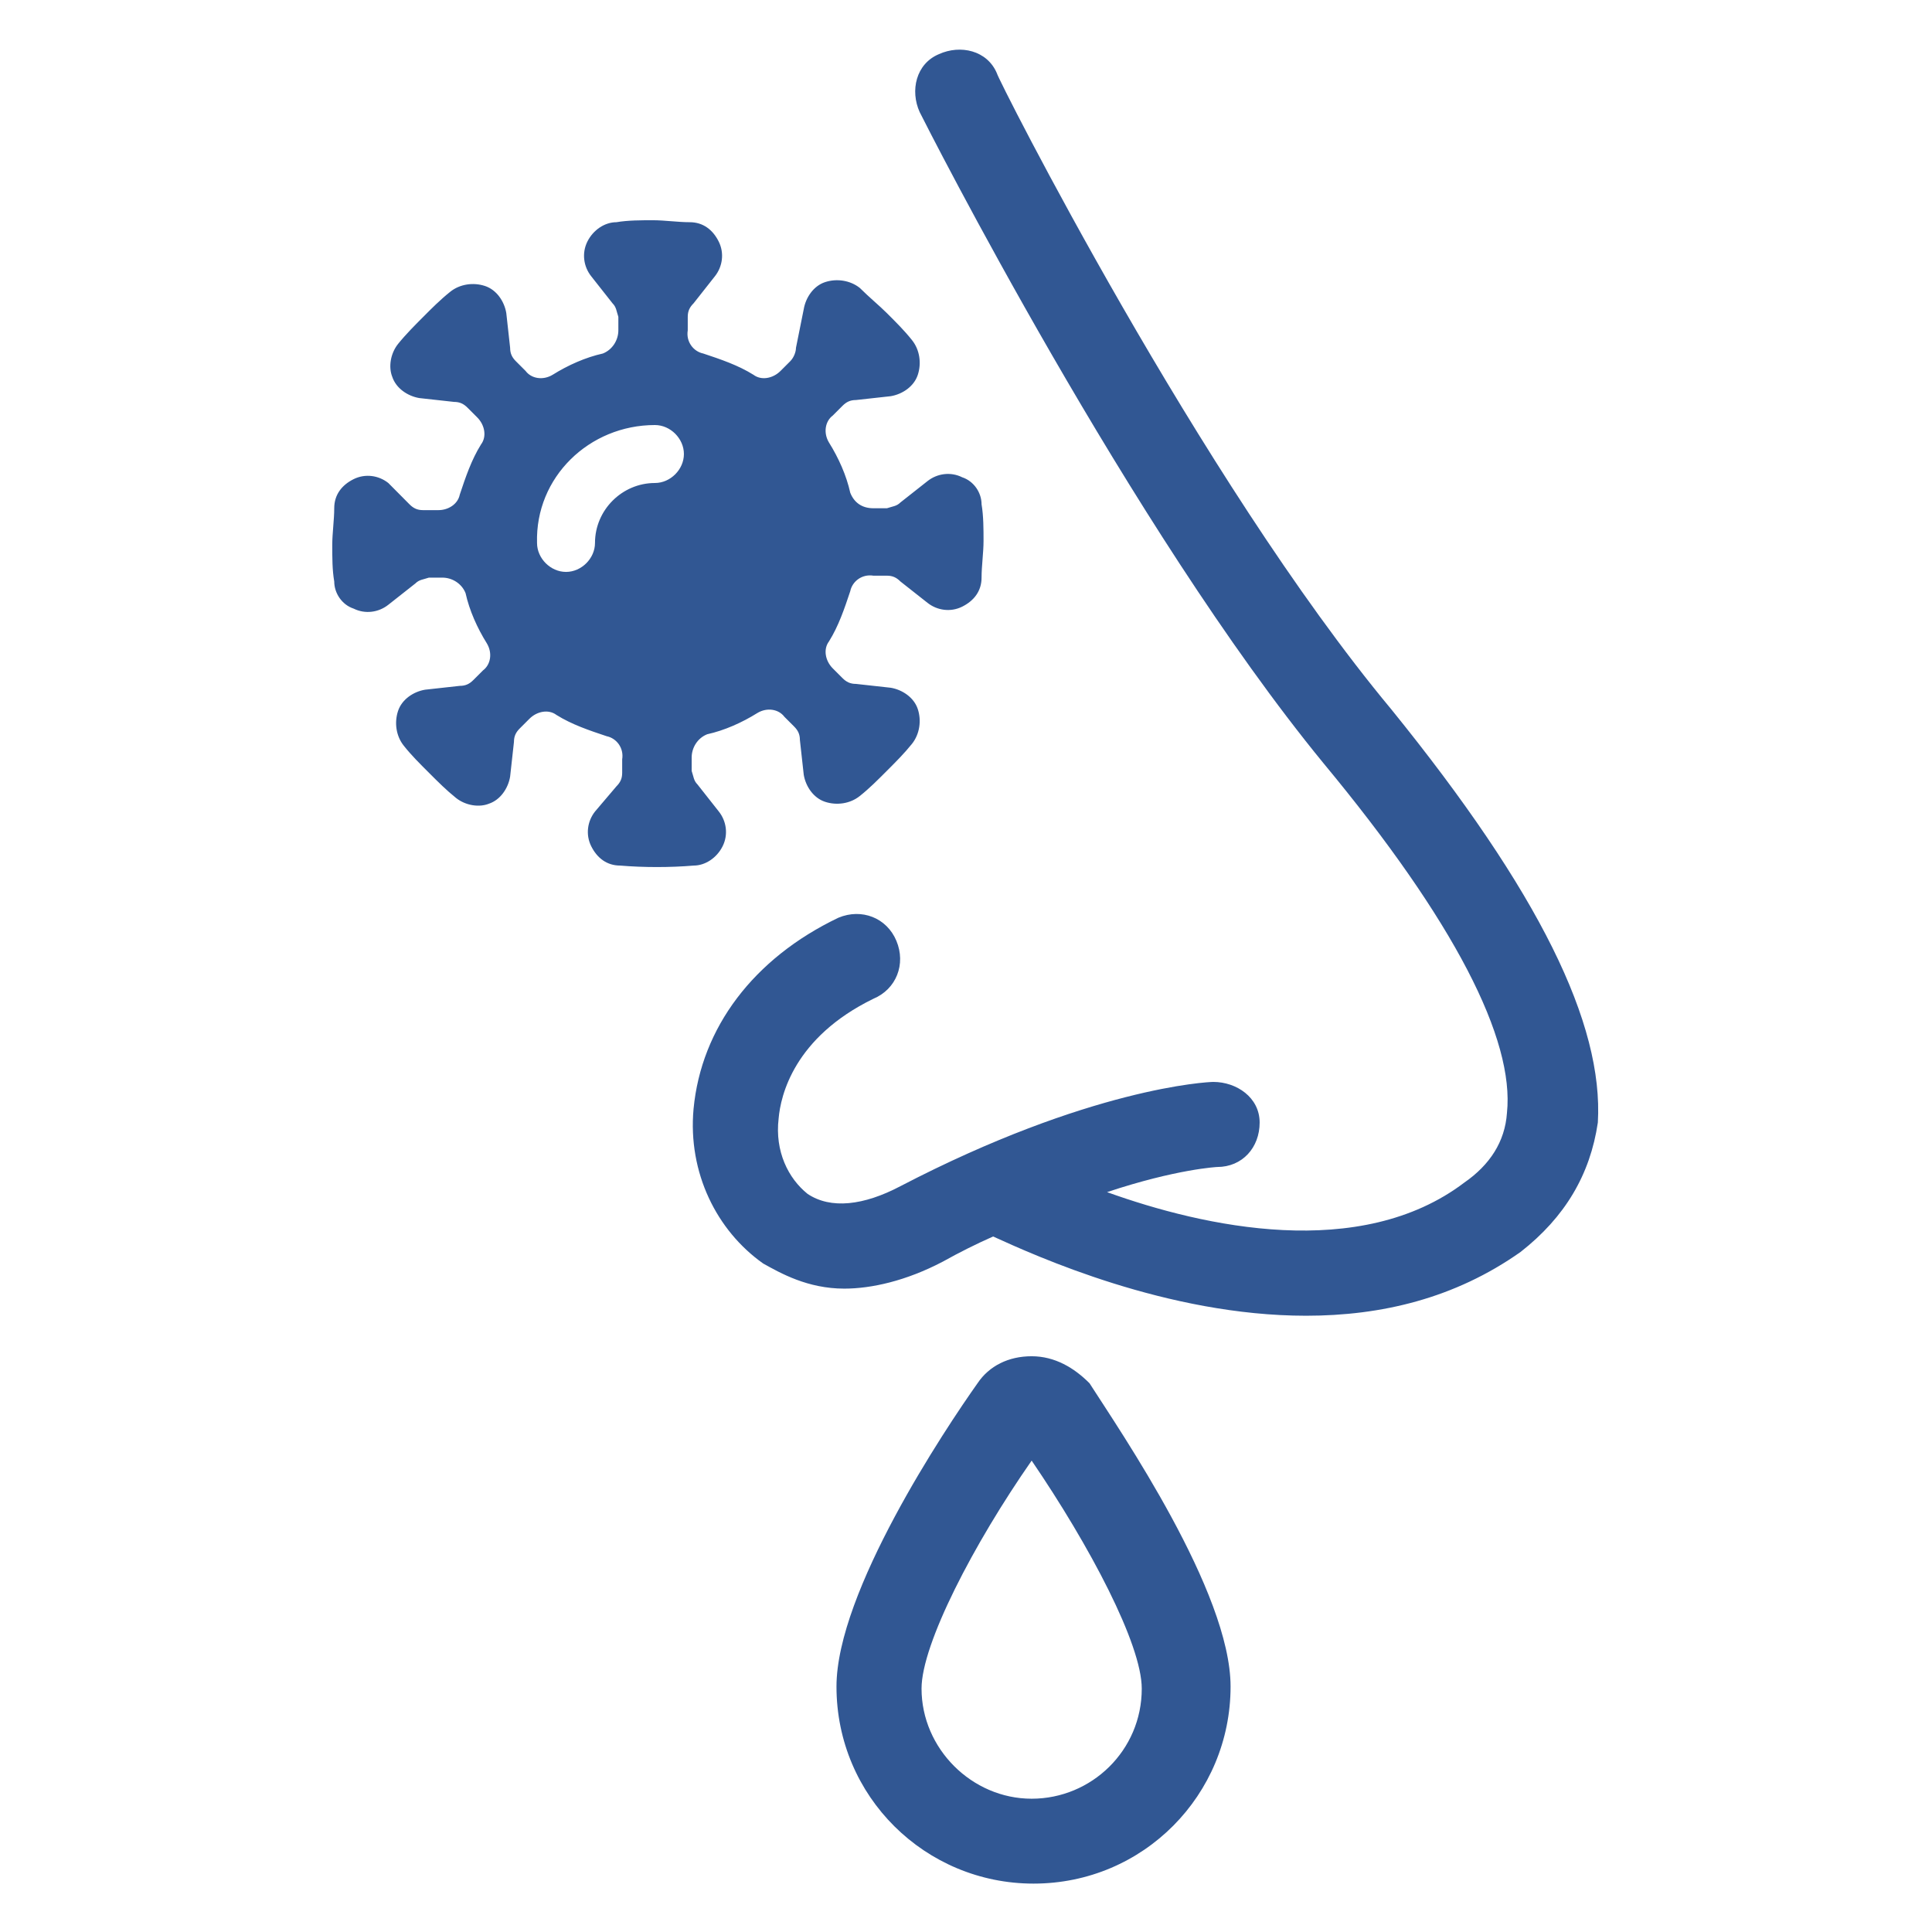
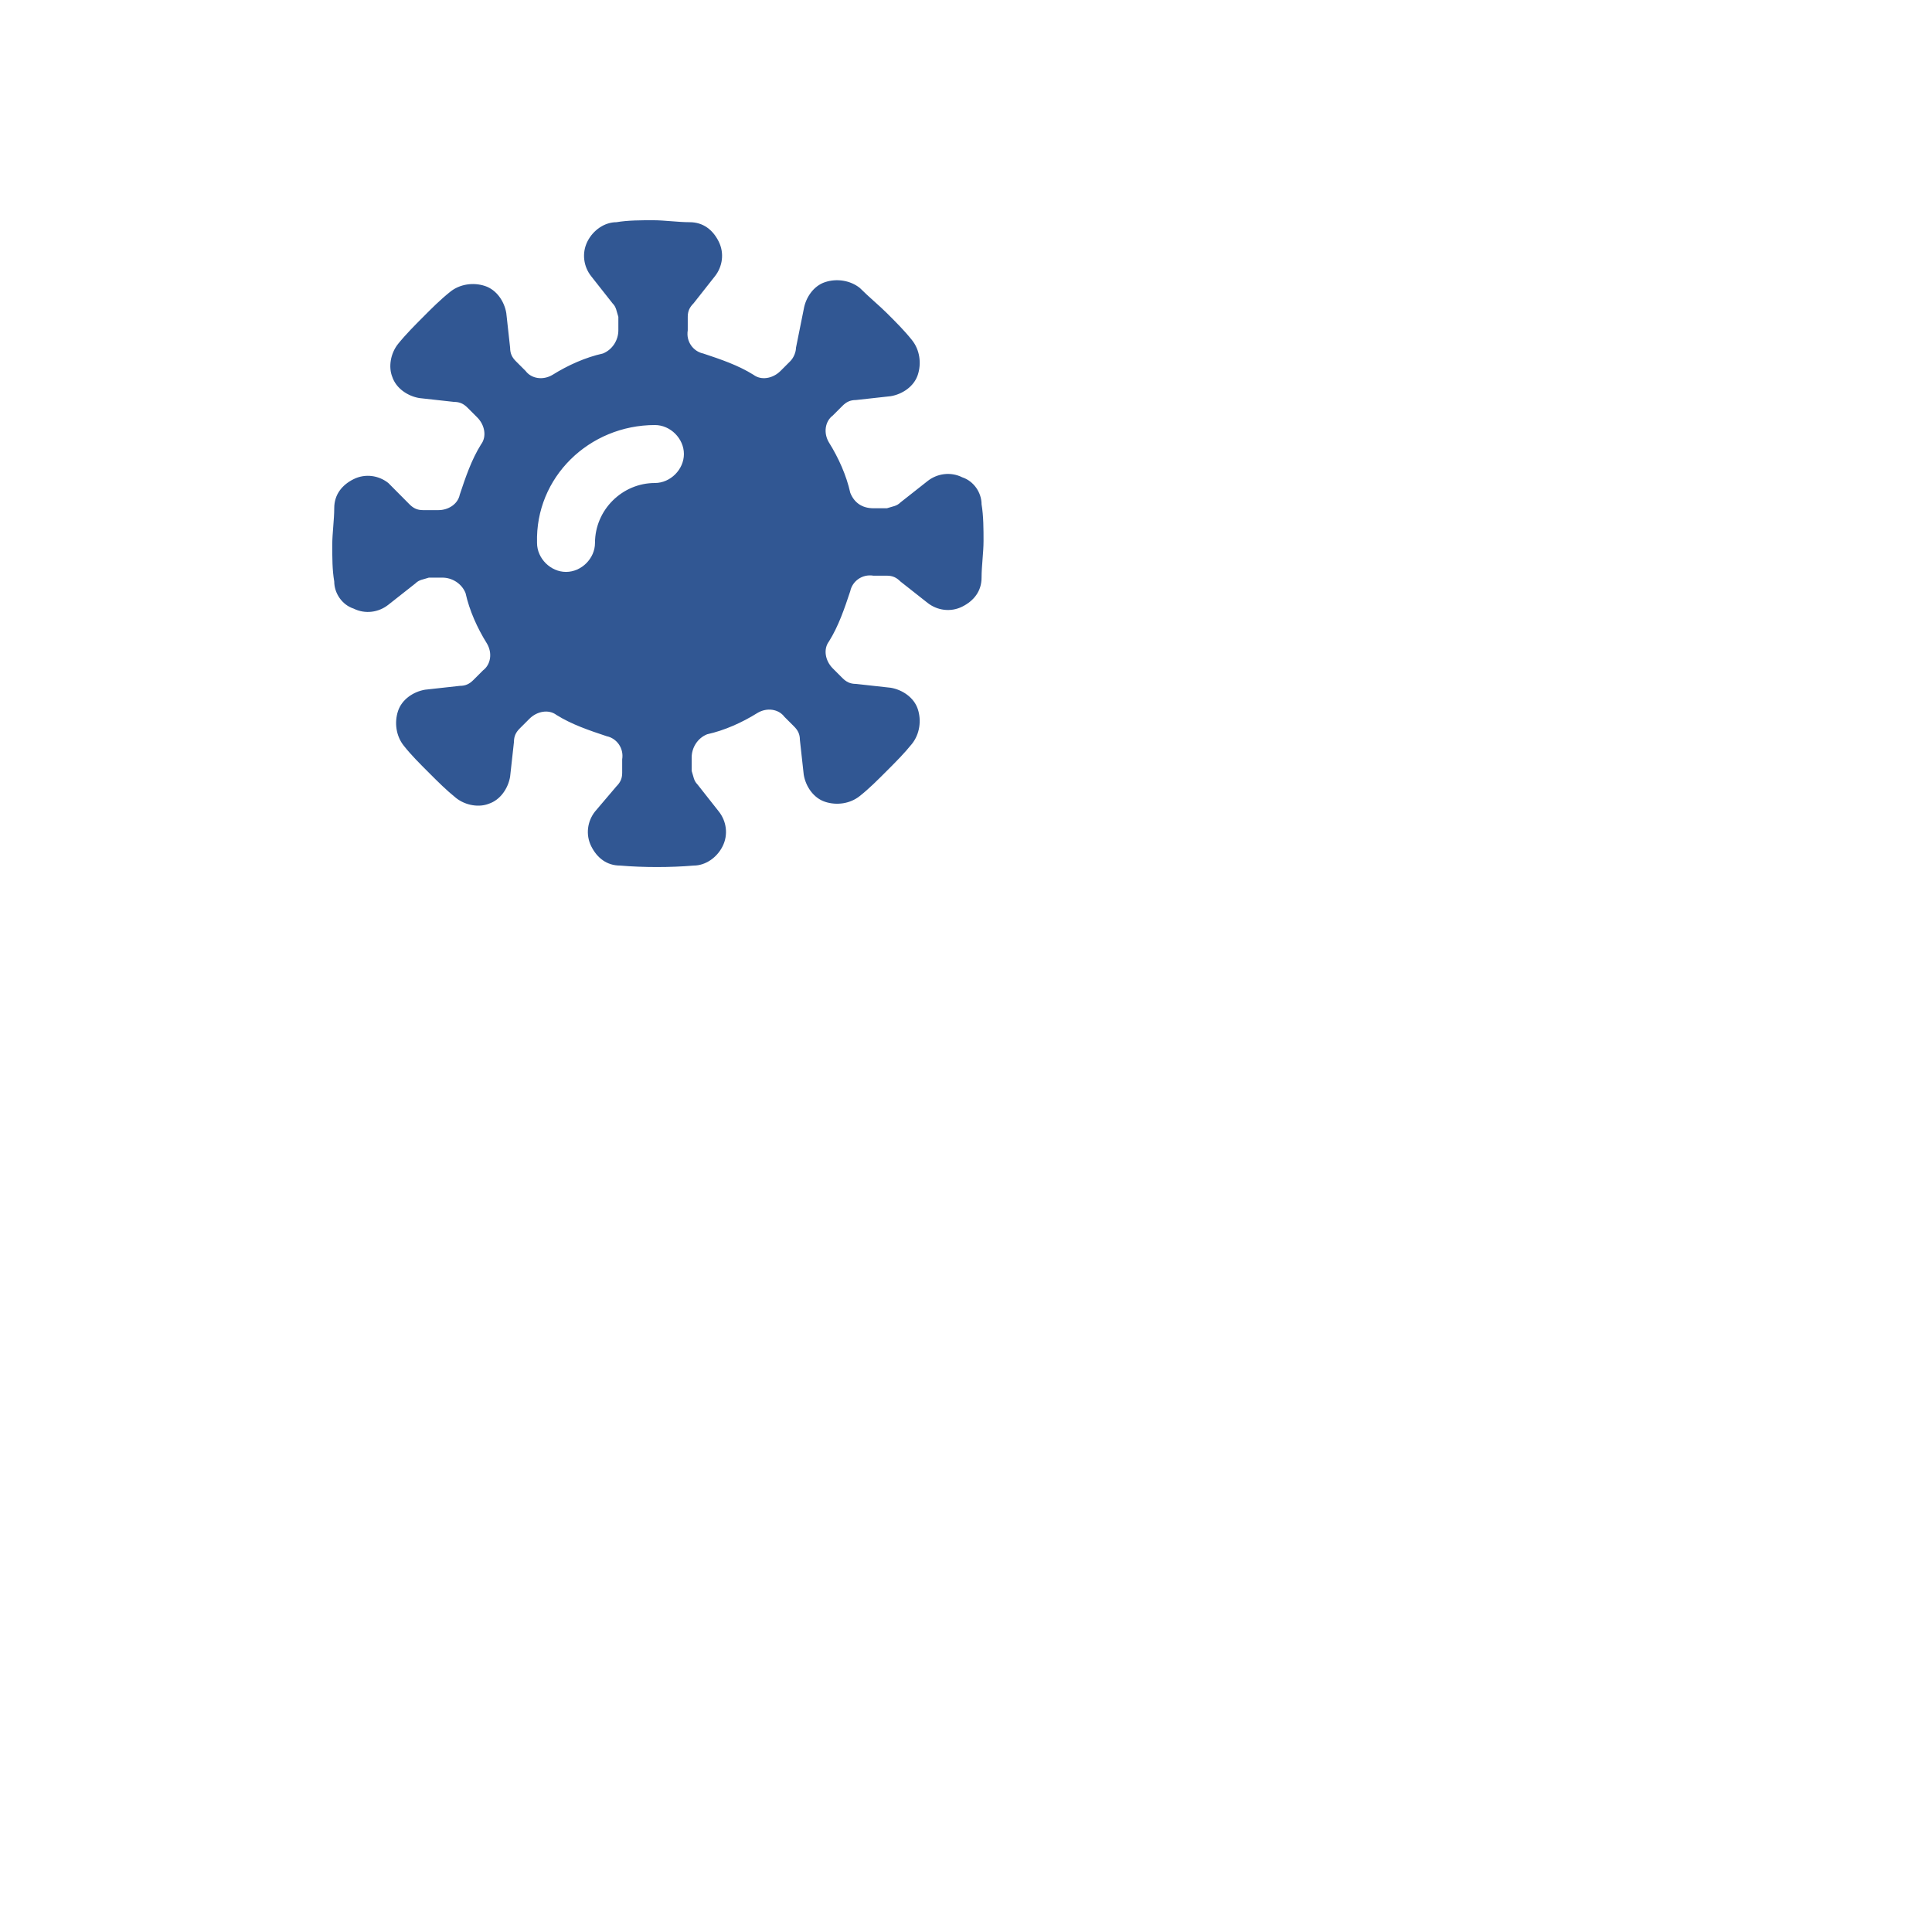
<svg xmlns="http://www.w3.org/2000/svg" viewBox="0 0 100 100" fill-rule="evenodd">
  <path d="m18.301 31.5c0.602 0.301 1.301 0.199 1.801-0.199l1.398-1.102c0.199-0.199 0.398-0.199 0.699-0.301h0.699c0.5 0 1 0.301 1.199 0.801 0.199 0.898 0.602 1.801 1.102 2.602 0.301 0.5 0.199 1.102-0.199 1.398l-0.5 0.5c-0.199 0.199-0.398 0.301-0.699 0.301l-1.801 0.199c-0.602 0.102-1.199 0.5-1.398 1.102-0.199 0.602-0.102 1.301 0.301 1.801 0.398 0.5 0.801 0.898 1.301 1.398s0.898 0.898 1.398 1.301c0.5 0.398 1.199 0.5 1.699 0.301 0.602-0.199 1-0.801 1.102-1.398l0.199-1.801c0-0.301 0.102-0.5 0.301-0.699l0.5-0.5c0.398-0.398 1-0.5 1.398-0.199 0.801 0.5 1.699 0.801 2.602 1.102 0.5 0.102 0.898 0.602 0.801 1.199v0.699c0 0.301-0.102 0.5-0.301 0.699l-1.102 1.297c-0.398 0.5-0.5 1.199-0.199 1.801 0.301 0.602 0.801 1 1.5 1 1.199 0.102 2.602 0.102 3.801 0 0.602 0 1.199-0.398 1.5-1 0.301-0.602 0.199-1.301-0.199-1.801l-1.102-1.398c-0.199-0.199-0.199-0.398-0.301-0.699v-0.699c0-0.5 0.301-1 0.801-1.199 0.898-0.199 1.801-0.602 2.602-1.102 0.5-0.301 1.102-0.199 1.398 0.199l0.5 0.5c0.199 0.199 0.301 0.398 0.301 0.699l0.199 1.801c0.102 0.602 0.5 1.199 1.102 1.398s1.301 0.102 1.801-0.301c0.5-0.398 0.898-0.801 1.398-1.301s0.898-0.898 1.301-1.398c0.398-0.5 0.5-1.199 0.301-1.801-0.199-0.602-0.801-1-1.398-1.102l-1.801-0.199c-0.301 0-0.5-0.102-0.699-0.301l-0.5-0.5c-0.398-0.398-0.5-1-0.199-1.398 0.5-0.801 0.801-1.699 1.102-2.602 0.102-0.5 0.602-0.898 1.199-0.801h0.699c0.301 0 0.5 0.102 0.699 0.301l1.398 1.102c0.5 0.398 1.199 0.5 1.801 0.199 0.602-0.301 1-0.801 1-1.5 0-0.602 0.102-1.301 0.102-1.898 0-0.602 0-1.301-0.102-1.898 0-0.602-0.398-1.199-1-1.398-0.602-0.301-1.301-0.199-1.801 0.199l-1.398 1.102c-0.199 0.199-0.398 0.199-0.699 0.301h-0.699c-0.602 0-1-0.301-1.199-0.801-0.199-0.898-0.602-1.801-1.102-2.602-0.301-0.5-0.199-1.102 0.199-1.398l0.5-0.5c0.199-0.199 0.398-0.301 0.699-0.301l1.801-0.199c0.602-0.102 1.199-0.5 1.398-1.102 0.199-0.602 0.102-1.301-0.301-1.801-0.398-0.5-0.801-0.898-1.301-1.398-0.398-0.398-0.898-0.801-1.398-1.301-0.5-0.398-1.199-0.5-1.801-0.301-0.602 0.199-1 0.801-1.102 1.398l-0.402 2c0 0.199-0.102 0.5-0.301 0.699l-0.5 0.5c-0.398 0.398-1 0.5-1.398 0.199-0.801-0.5-1.699-0.801-2.602-1.102-0.5-0.102-0.898-0.602-0.801-1.199v-0.699c0-0.301 0.102-0.5 0.301-0.699l1.102-1.398c0.398-0.5 0.5-1.199 0.199-1.801s-0.801-1-1.5-1c-0.602 0-1.301-0.102-1.898-0.102-0.602 0-1.301 0-1.898 0.102-0.602 0-1.199 0.398-1.5 1-0.301 0.602-0.199 1.301 0.199 1.801l1.102 1.398c0.199 0.199 0.199 0.398 0.301 0.699v0.699c0 0.5-0.301 1-0.801 1.199-0.898 0.199-1.801 0.602-2.602 1.102-0.5 0.301-1.102 0.199-1.398-0.199l-0.5-0.5c-0.199-0.199-0.301-0.398-0.301-0.699l-0.199-1.801c-0.102-0.602-0.5-1.199-1.102-1.398-0.602-0.199-1.301-0.102-1.801 0.301-0.5 0.398-1 0.898-1.398 1.301-0.398 0.398-0.898 0.898-1.301 1.398-0.398 0.5-0.5 1.199-0.301 1.699 0.199 0.602 0.801 1 1.398 1.102l1.801 0.199c0.301 0 0.5 0.102 0.699 0.301l0.5 0.5c0.398 0.398 0.5 1 0.199 1.398-0.5 0.801-0.801 1.699-1.102 2.602-0.102 0.5-0.602 0.801-1.102 0.801h-0.102-0.699c-0.301 0-0.5-0.102-0.699-0.301l-1.094-1.102c-0.5-0.398-1.199-0.5-1.801-0.199-0.602 0.301-1 0.801-1 1.5 0 0.602-0.102 1.301-0.102 1.898 0 0.699 0 1.301 0.102 1.898 0 0.602 0.398 1.203 1 1.402zm15.598-9.5c0.801 0 1.5 0.699 1.5 1.5s-0.699 1.5-1.5 1.5c-1.699 0-3.102 1.398-3.102 3.102 0 0.801-0.699 1.5-1.5 1.5s-1.5-0.699-1.5-1.5c-0.098-3.402 2.703-6.102 6.102-6.102z" fill="#315793" />
-   <path d="m53.398 70.199c-1.199 0-2.199 0.5-2.801 1.398-1.699 2.398-7.301 10.801-7.301 15.699 0 5.699 4.602 10.199 10.199 10.199 5.699 0 10.199-4.602 10.199-10.199 0-4.898-5.699-13.199-7.301-15.699-0.793-0.797-1.793-1.398-2.996-1.398zm0 22.902c-3.102 0-5.699-2.602-5.699-5.699 0-2.301 2.699-7.5 5.699-11.801 3 4.398 5.699 9.5 5.699 11.801 0.004 3.199-2.598 5.699-5.699 5.699z" fill="#315793" />
-   <path d="m72 36.699c-9.898-11.898-20.398-32.699-20.398-32.898-0.5-1.199-1.898-1.5-3-1-1.199 0.5-1.5 1.898-1 3 0.398 0.801 10.898 21.5 20.898 33.699 6.801 8.199 9.898 14.301 9.5 18.102-0.102 1.5-0.898 2.699-2.199 3.602-5.398 4.102-13.5 2.301-18.5 0.5 3.602-1.199 5.699-1.301 5.699-1.301 1.301 0 2.199-1 2.199-2.301 0-1.301-1.199-2.102-2.398-2.102-0.301 0-6.398 0.301-16.199 5.398-1.898 1-3.602 1.199-4.801 0.398-1-0.801-1.699-2.199-1.5-3.898 0.102-1.199 0.801-4.199 4.898-6.199 1.199-0.5 1.699-1.801 1.199-3s-1.801-1.699-3-1.199c-4.398 2.102-7.102 5.699-7.5 9.898-0.301 3.301 1.199 6.301 3.602 8 0.898 0.5 2.301 1.301 4.199 1.301 1.398 0 3.199-0.398 5.102-1.398 0.898-0.5 1.699-0.898 2.602-1.301 2.199 1 9 4.102 16.199 4.102 3.898 0 7.699-0.898 11.102-3.301 2.301-1.801 3.602-4 4-6.699 0.297-5.102-3.004-11.902-10.703-21.402z" fill="#315793" />
</svg>